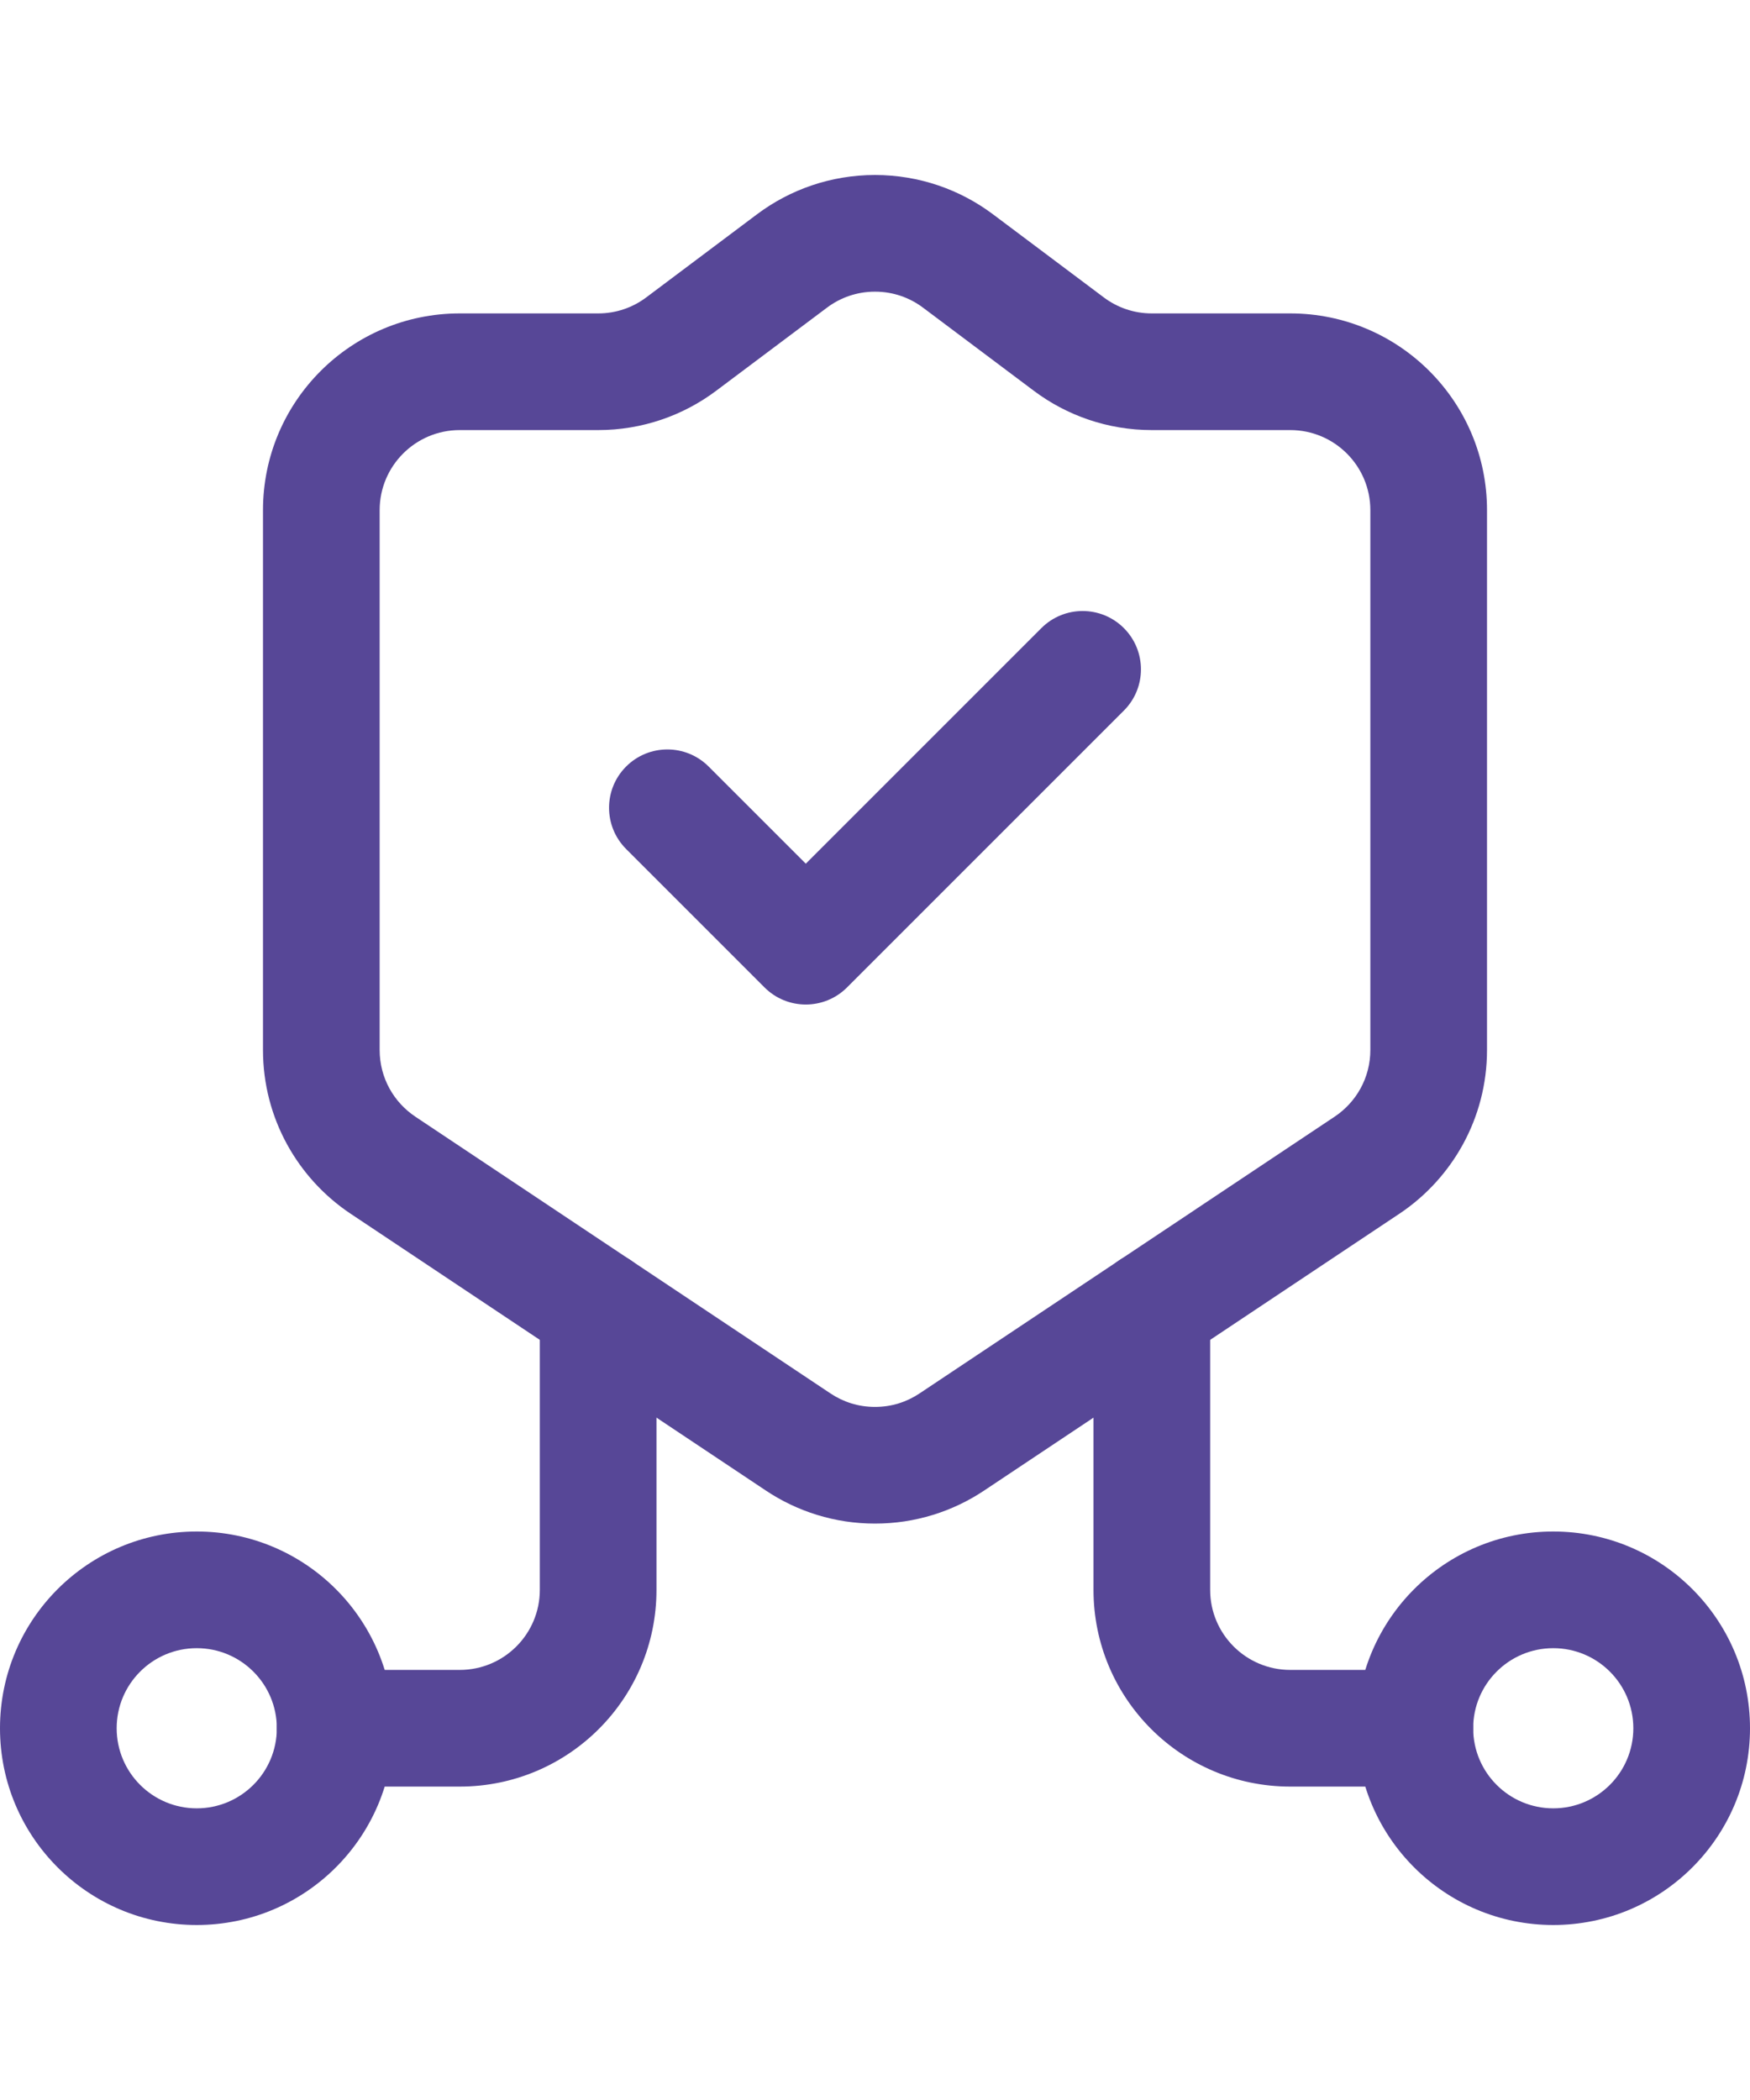
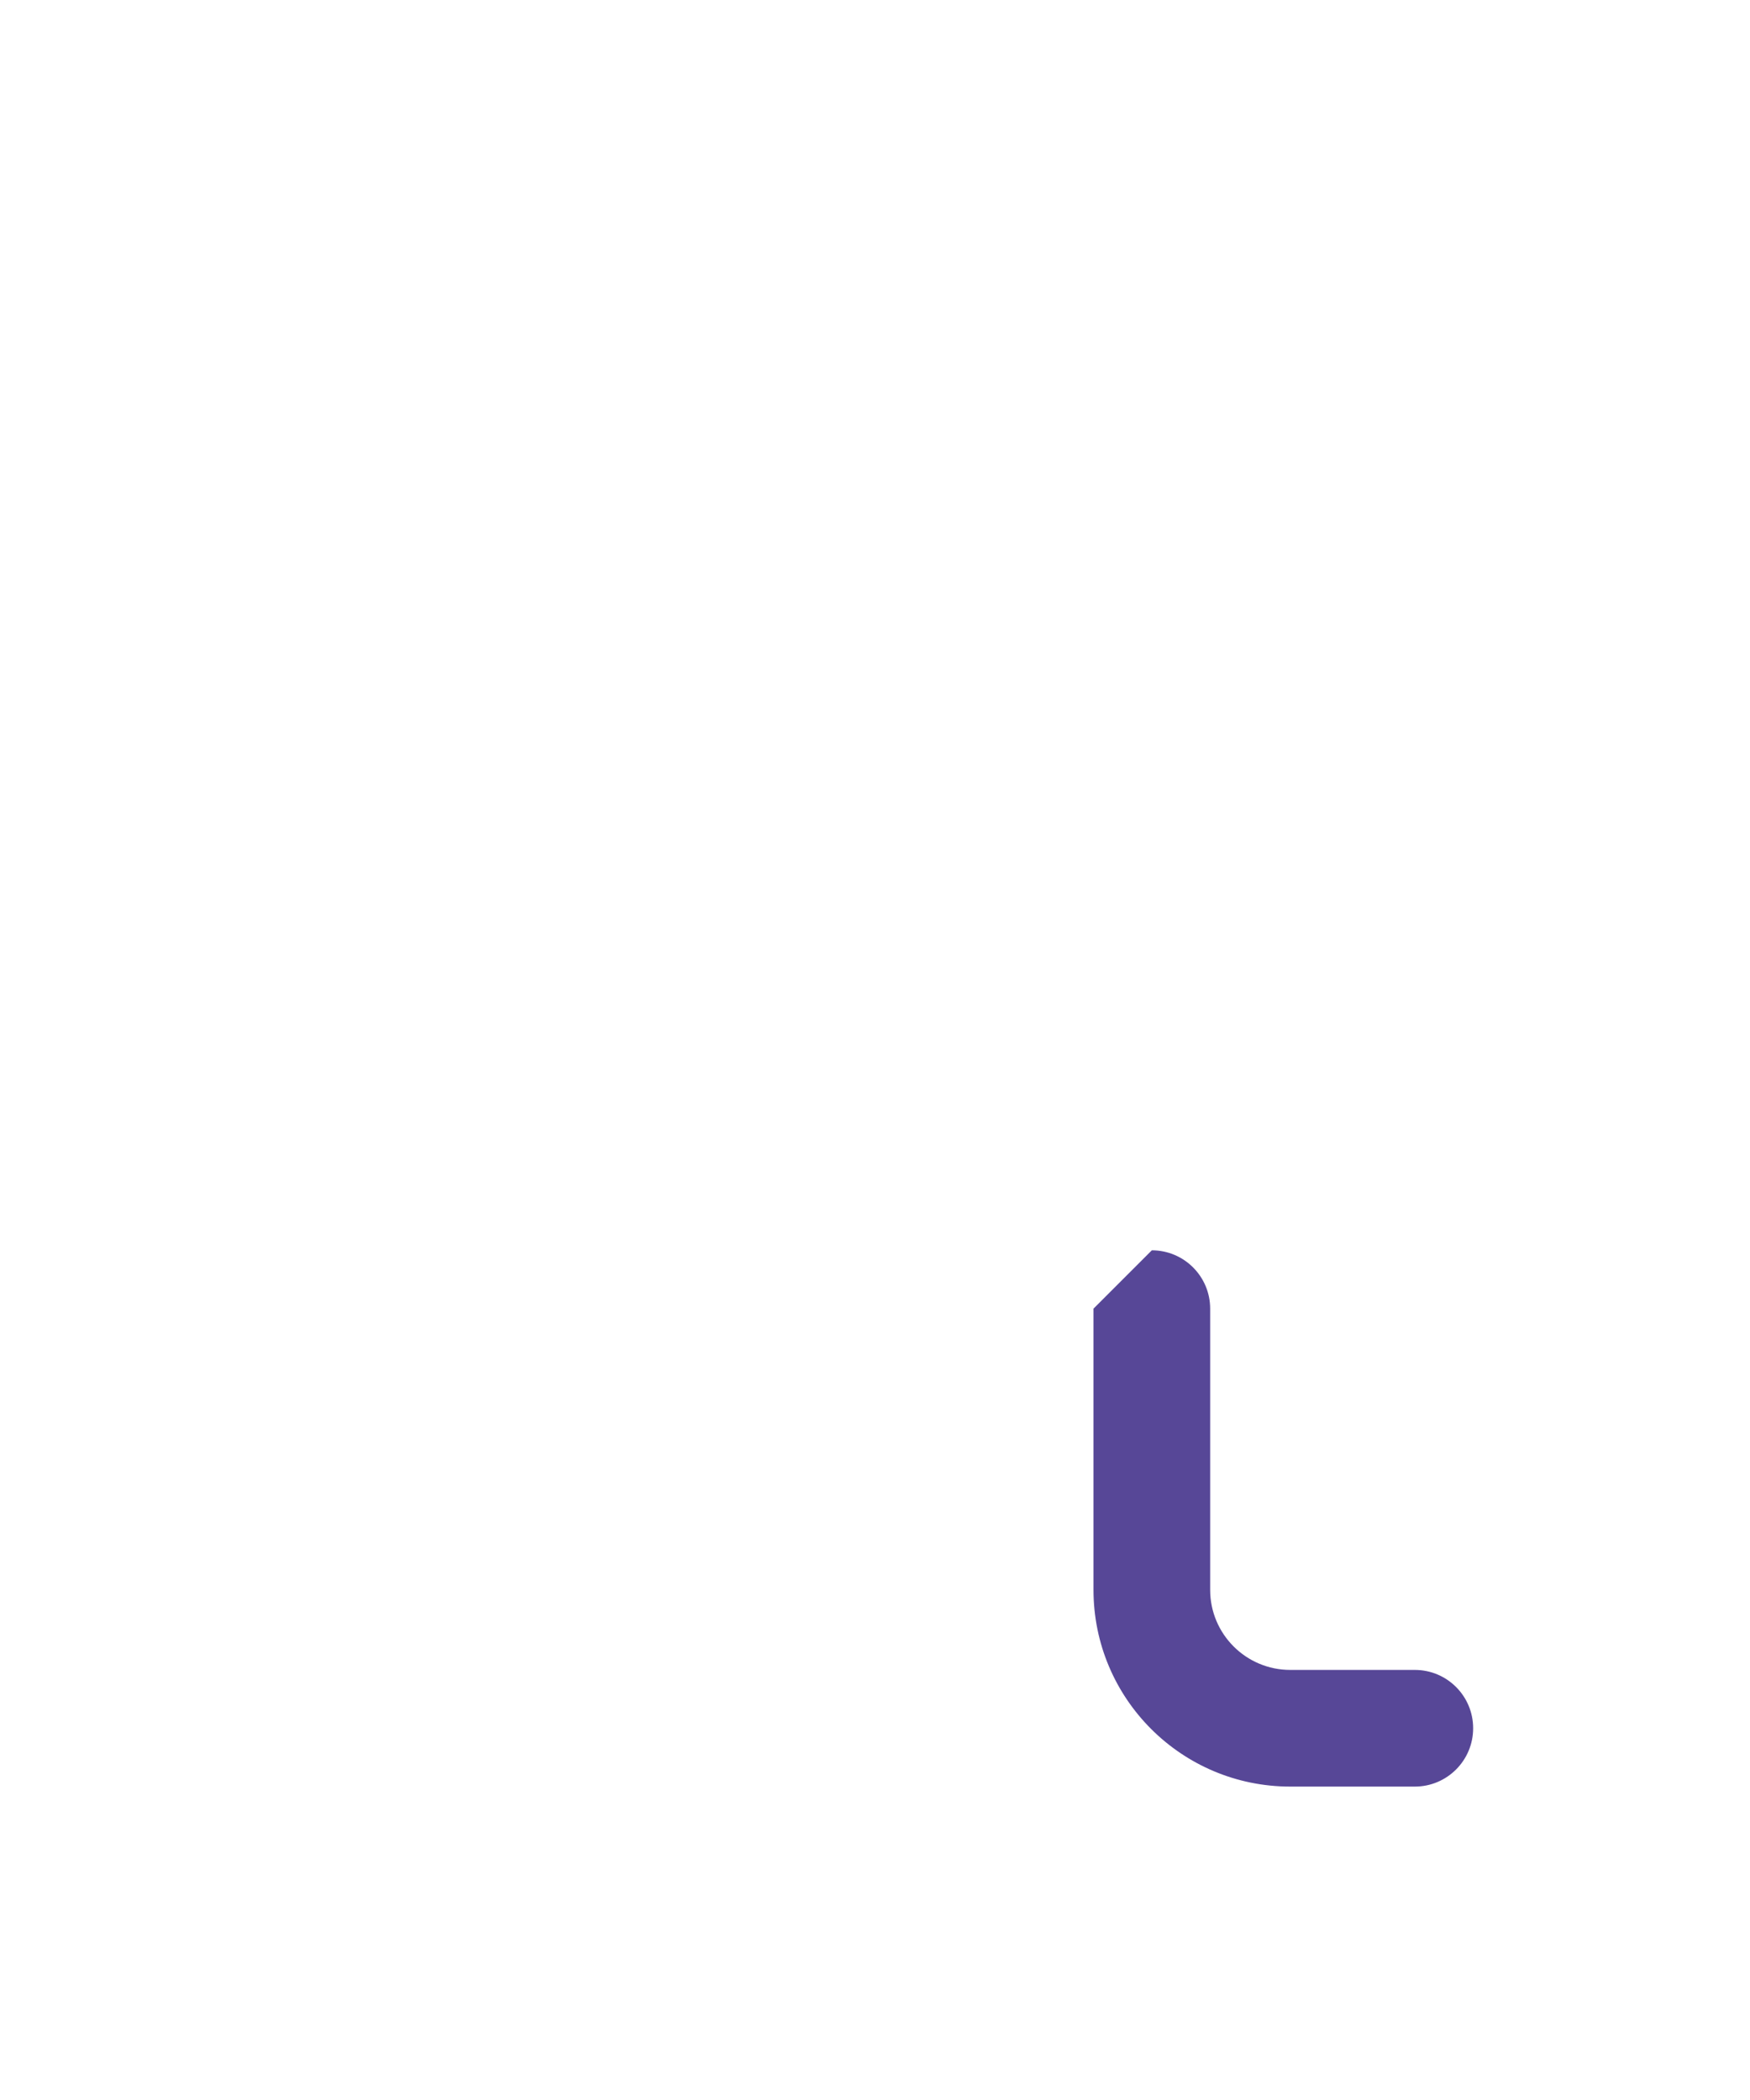
<svg xmlns="http://www.w3.org/2000/svg" width="75" height="90" viewBox="0 0 75 90" fill="none">
-   <path fill-rule="evenodd" clip-rule="evenodd" d="M48.166 26.919C49.142 27.895 49.142 29.478 48.166 30.454L36.301 42.319C35.325 43.295 33.742 43.295 32.766 42.319L26.834 36.386C25.858 35.41 25.858 33.827 26.834 32.851C27.81 31.875 29.393 31.875 30.369 32.851L34.534 37.015L44.63 26.919C45.607 25.942 47.19 25.942 48.166 26.919Z" fill="#574797" />
-   <path fill-rule="evenodd" clip-rule="evenodd" d="M66.568 70.636C64.672 70.636 63.136 72.172 63.136 74.068C63.136 75.963 64.672 77.5 66.568 77.5C68.463 77.5 70 75.963 70 74.068C70 72.172 68.463 70.636 66.568 70.636ZM58.136 74.068C58.136 69.411 61.911 65.636 66.568 65.636C71.225 65.636 75 69.411 75 74.068C75 78.725 71.225 82.5 66.568 82.5C61.911 82.5 58.136 78.725 58.136 74.068Z" fill="#574797" />
-   <path fill-rule="evenodd" clip-rule="evenodd" d="M49.364 53.585C50.745 53.585 51.864 54.705 51.864 56.085V68.136C51.864 70.031 53.401 71.568 55.297 71.568H60.635C62.016 71.568 63.135 72.687 63.135 74.068C63.135 75.448 62.016 76.568 60.635 76.568H55.297C50.639 76.568 46.864 72.793 46.864 68.136V56.085C46.864 54.705 47.983 53.585 49.364 53.585Z" fill="#574797" />
-   <path fill-rule="evenodd" clip-rule="evenodd" d="M8.432 70.636C6.537 70.636 5 72.172 5 74.068C5 75.963 6.537 77.5 8.432 77.5C10.328 77.5 11.864 75.963 11.864 74.068C11.864 72.172 10.328 70.636 8.432 70.636ZM0 74.068C0 69.411 3.775 65.636 8.432 65.636C13.089 65.636 16.864 69.411 16.864 74.068C16.864 78.725 13.089 82.5 8.432 82.5C3.775 82.5 0 78.725 0 74.068Z" fill="#574797" />
-   <path fill-rule="evenodd" clip-rule="evenodd" d="M25.635 53.585C27.016 53.585 28.135 54.705 28.135 56.085V68.136C28.135 72.793 24.36 76.568 19.703 76.568H14.364C12.983 76.568 11.864 75.448 11.864 74.068C11.864 72.687 12.983 71.568 14.364 71.568H19.703C21.599 71.568 23.135 70.031 23.135 68.136V56.085C23.135 54.705 24.255 53.585 25.635 53.585Z" fill="#574797" />
-   <path fill-rule="evenodd" clip-rule="evenodd" d="M37.5 12.5C36.725 12.5 36.017 12.754 35.444 13.184L30.692 16.748C29.283 17.805 27.529 18.432 25.635 18.432H19.703C17.808 18.432 16.271 19.969 16.271 21.864V45C16.271 46.19 16.874 47.24 17.803 47.859L35.6 59.724C35.6 59.724 35.6 59.724 35.6 59.724C36.143 60.086 36.793 60.297 37.5 60.297C38.207 60.297 38.856 60.086 39.4 59.724C39.4 59.724 39.4 59.724 39.4 59.724L57.196 47.859C58.125 47.24 58.729 46.19 58.729 45V21.864C58.729 19.969 57.192 18.432 55.296 18.432H49.364C47.471 18.432 45.716 17.805 44.307 16.748M44.307 16.748L39.556 13.184C39.556 13.184 39.556 13.184 39.556 13.184C38.983 12.754 38.275 12.5 37.5 12.5M32.443 9.184C33.852 8.127 35.606 7.5 37.5 7.5C39.393 7.5 41.148 8.127 42.556 9.184L47.308 12.748C47.881 13.178 48.59 13.432 49.364 13.432H55.296C59.953 13.432 63.729 17.207 63.729 21.864V45C63.729 47.931 62.23 50.512 59.97 52.02L42.173 63.884C40.834 64.776 39.224 65.297 37.5 65.297C35.776 65.297 34.165 64.776 32.827 63.884L15.03 52.02C12.769 50.512 11.271 47.931 11.271 45V21.864C11.271 17.207 15.046 13.432 19.703 13.432H25.635C26.41 13.432 27.119 13.178 27.692 12.749C27.692 12.749 27.692 12.749 27.692 12.749L32.443 9.184Z" fill="#574797" />
+   <path fill-rule="evenodd" clip-rule="evenodd" d="M49.364 53.585C50.745 53.585 51.864 54.705 51.864 56.085V68.136C51.864 70.031 53.401 71.568 55.297 71.568H60.635C62.016 71.568 63.135 72.687 63.135 74.068C63.135 75.448 62.016 76.568 60.635 76.568H55.297C50.639 76.568 46.864 72.793 46.864 68.136V56.085Z" fill="#574797" />
</svg>